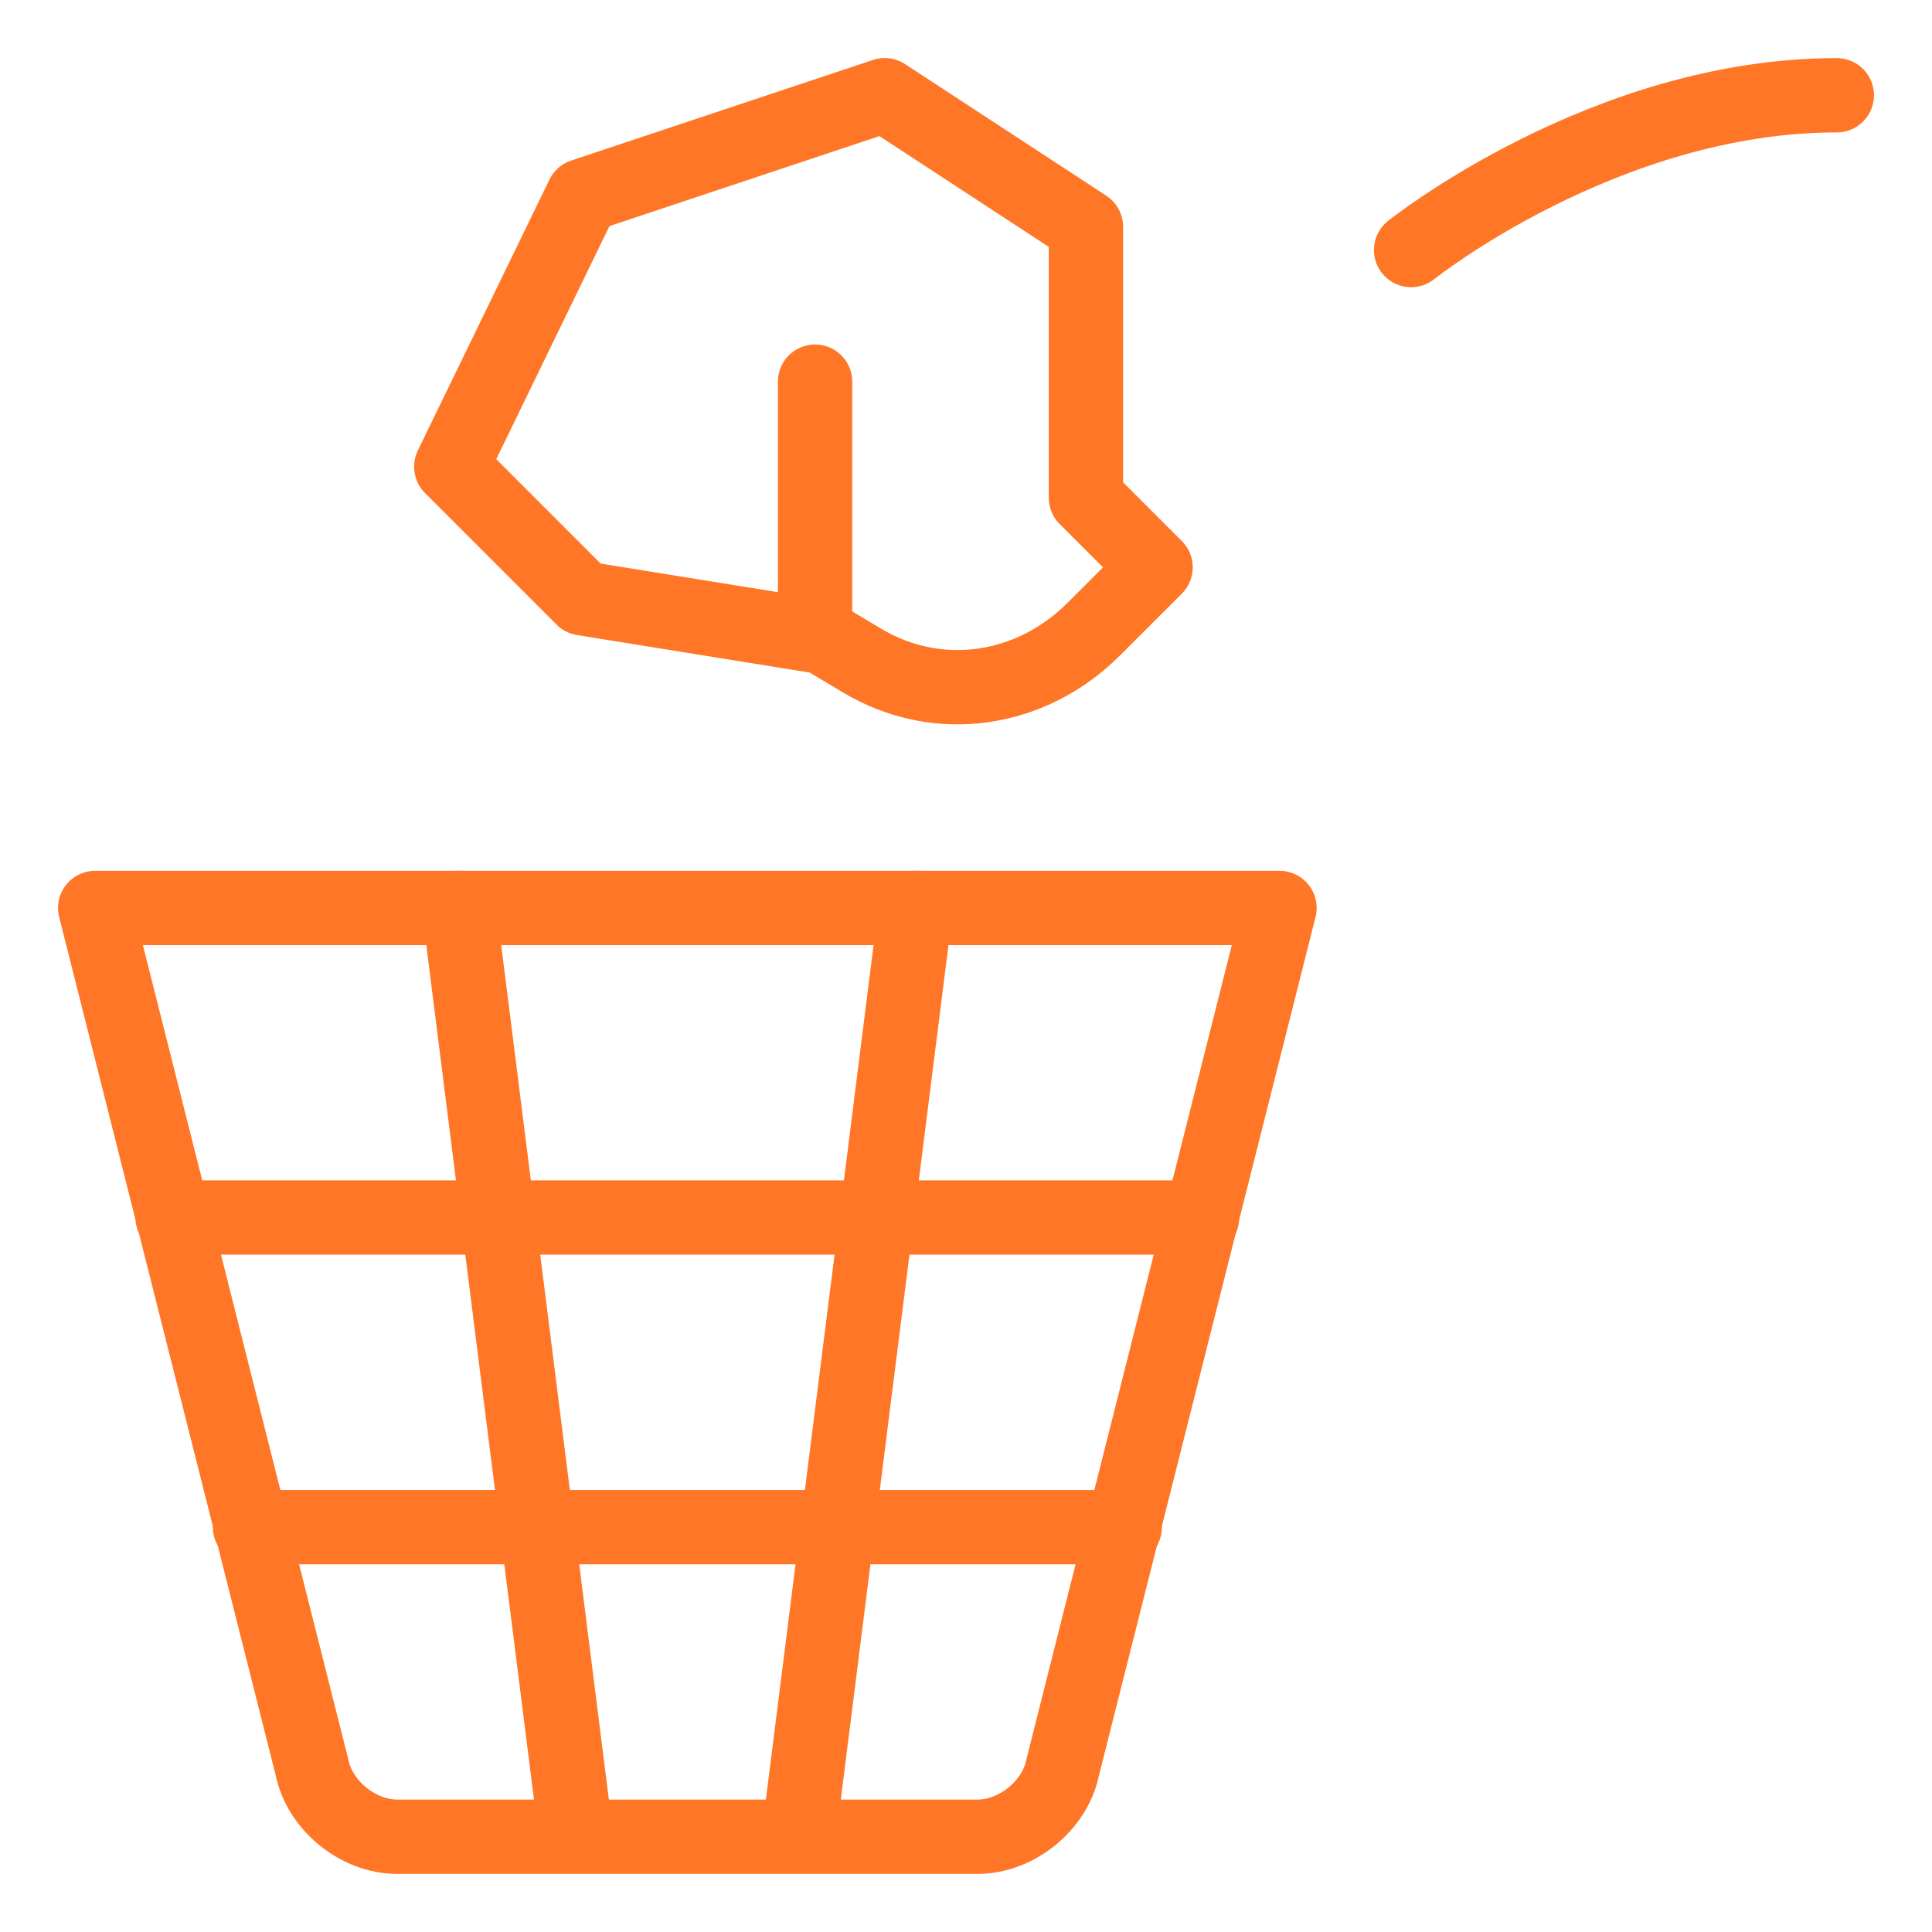
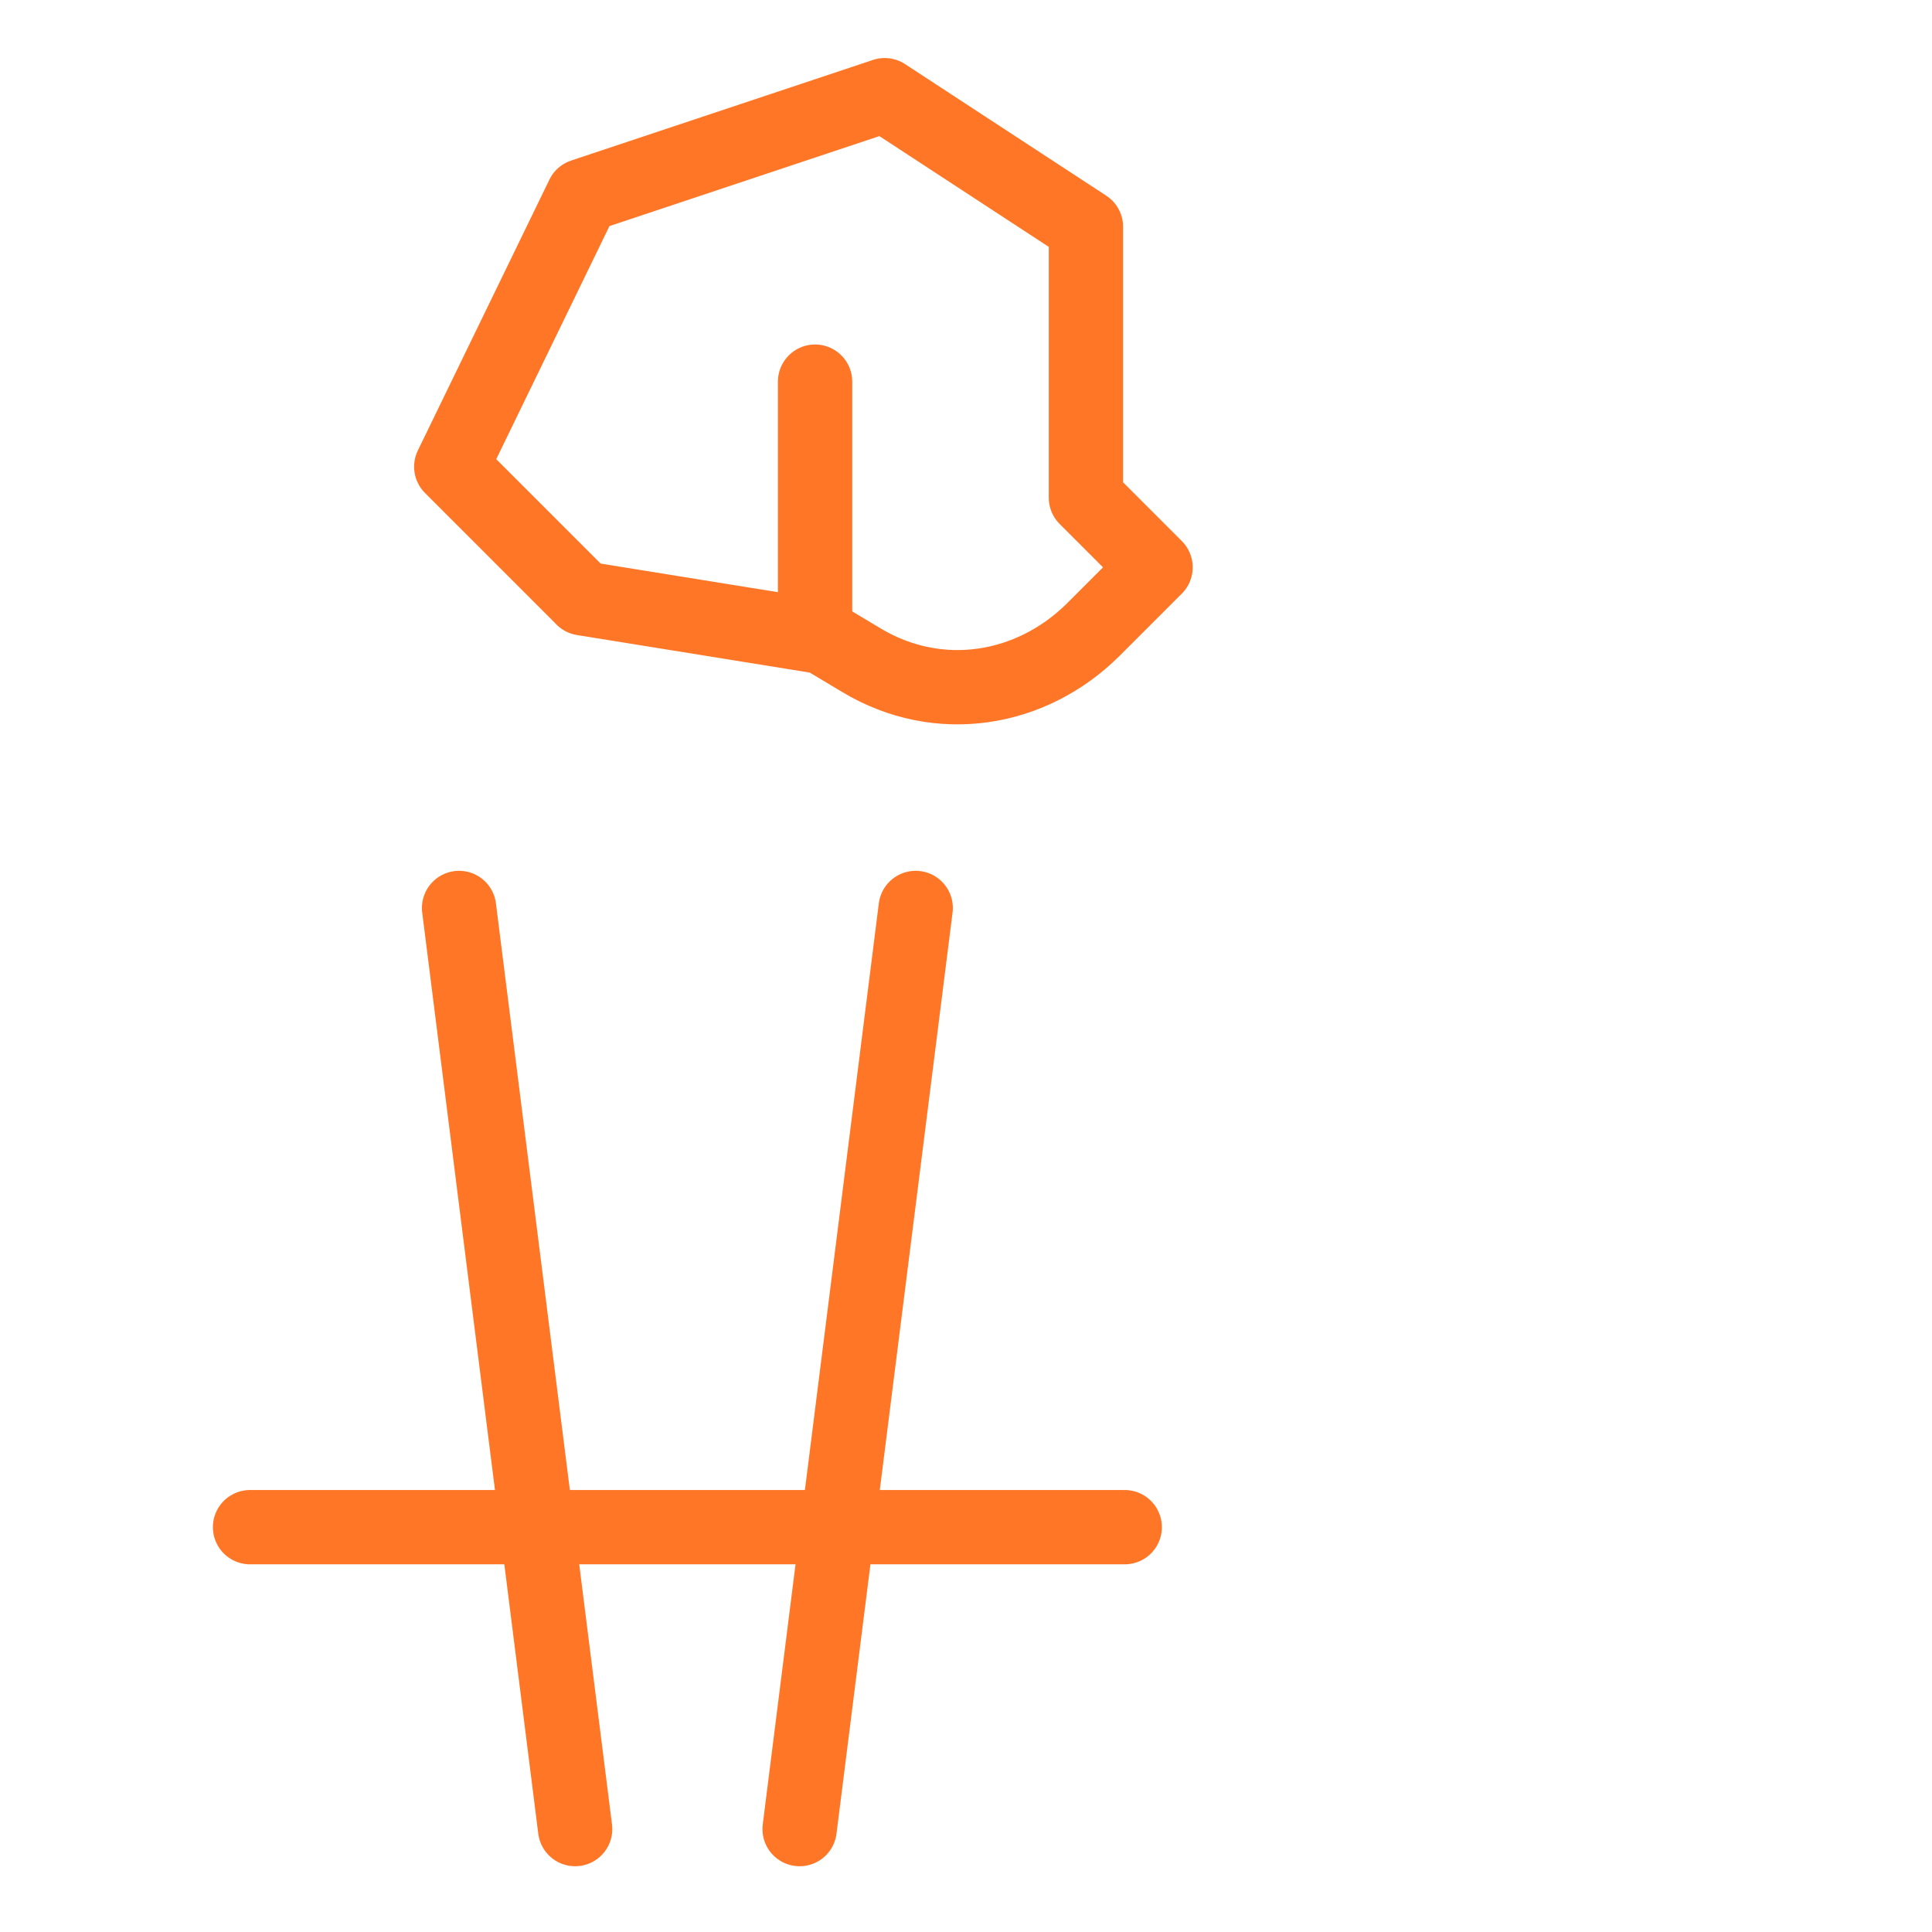
<svg xmlns="http://www.w3.org/2000/svg" fill="none" viewBox="-0.5 -0.5 26 26" id="Paper-Ball-Trash--Streamline-Ultimate" height="26" width="26">
  <desc>Paper Ball Trash Streamline Icon: https://streamlinehq.com</desc>
  <path stroke="#fe7626" stroke-linecap="round" stroke-linejoin="round" stroke-miterlimit="10" d="M7.344 7.552 5.573 5.781l1.771 -3.646L11.406 0.781l2.708 1.771v3.646l0.937 0.937 -0.833 0.833c-0.833 0.833 -2.083 1.042 -3.125 0.417l-0.521 -0.312 -3.229 -0.521Z" stroke-width="1" />
  <path stroke="#fe7626" stroke-linecap="round" stroke-linejoin="round" stroke-miterlimit="10" d="M10.469 7.969v-3.333" stroke-width="1" />
-   <path stroke="#fe7626" stroke-linecap="round" stroke-linejoin="round" stroke-miterlimit="10" d="M18.49 2.865s2.604 -2.083 5.729 -2.083" stroke-width="1" />
-   <path stroke="#fe7626" stroke-linecap="round" stroke-linejoin="round" stroke-miterlimit="10" d="m16.719 11.719 -2.917 11.562c-0.104 0.521 -0.625 0.937 -1.146 0.937H4.844c-0.521 0 -1.042 -0.417 -1.146 -0.937L0.781 11.719h15.937Z" stroke-width="1" />
  <path stroke="#fe7626" stroke-linecap="round" stroke-linejoin="round" stroke-miterlimit="10" d="m7.24 24.115 -1.562 -12.396" stroke-width="1" />
  <path stroke="#fe7626" stroke-linecap="round" stroke-linejoin="round" stroke-miterlimit="10" d="m10.261 24.115 1.562 -12.396" stroke-width="1" />
-   <path stroke="#fe7626" stroke-linecap="round" stroke-linejoin="round" stroke-miterlimit="10" d="M1.823 15.885h13.854" stroke-width="1" />
  <path stroke="#fe7626" stroke-linecap="round" stroke-linejoin="round" stroke-miterlimit="10" d="M2.865 20.052h11.771" stroke-width="1" />
</svg>